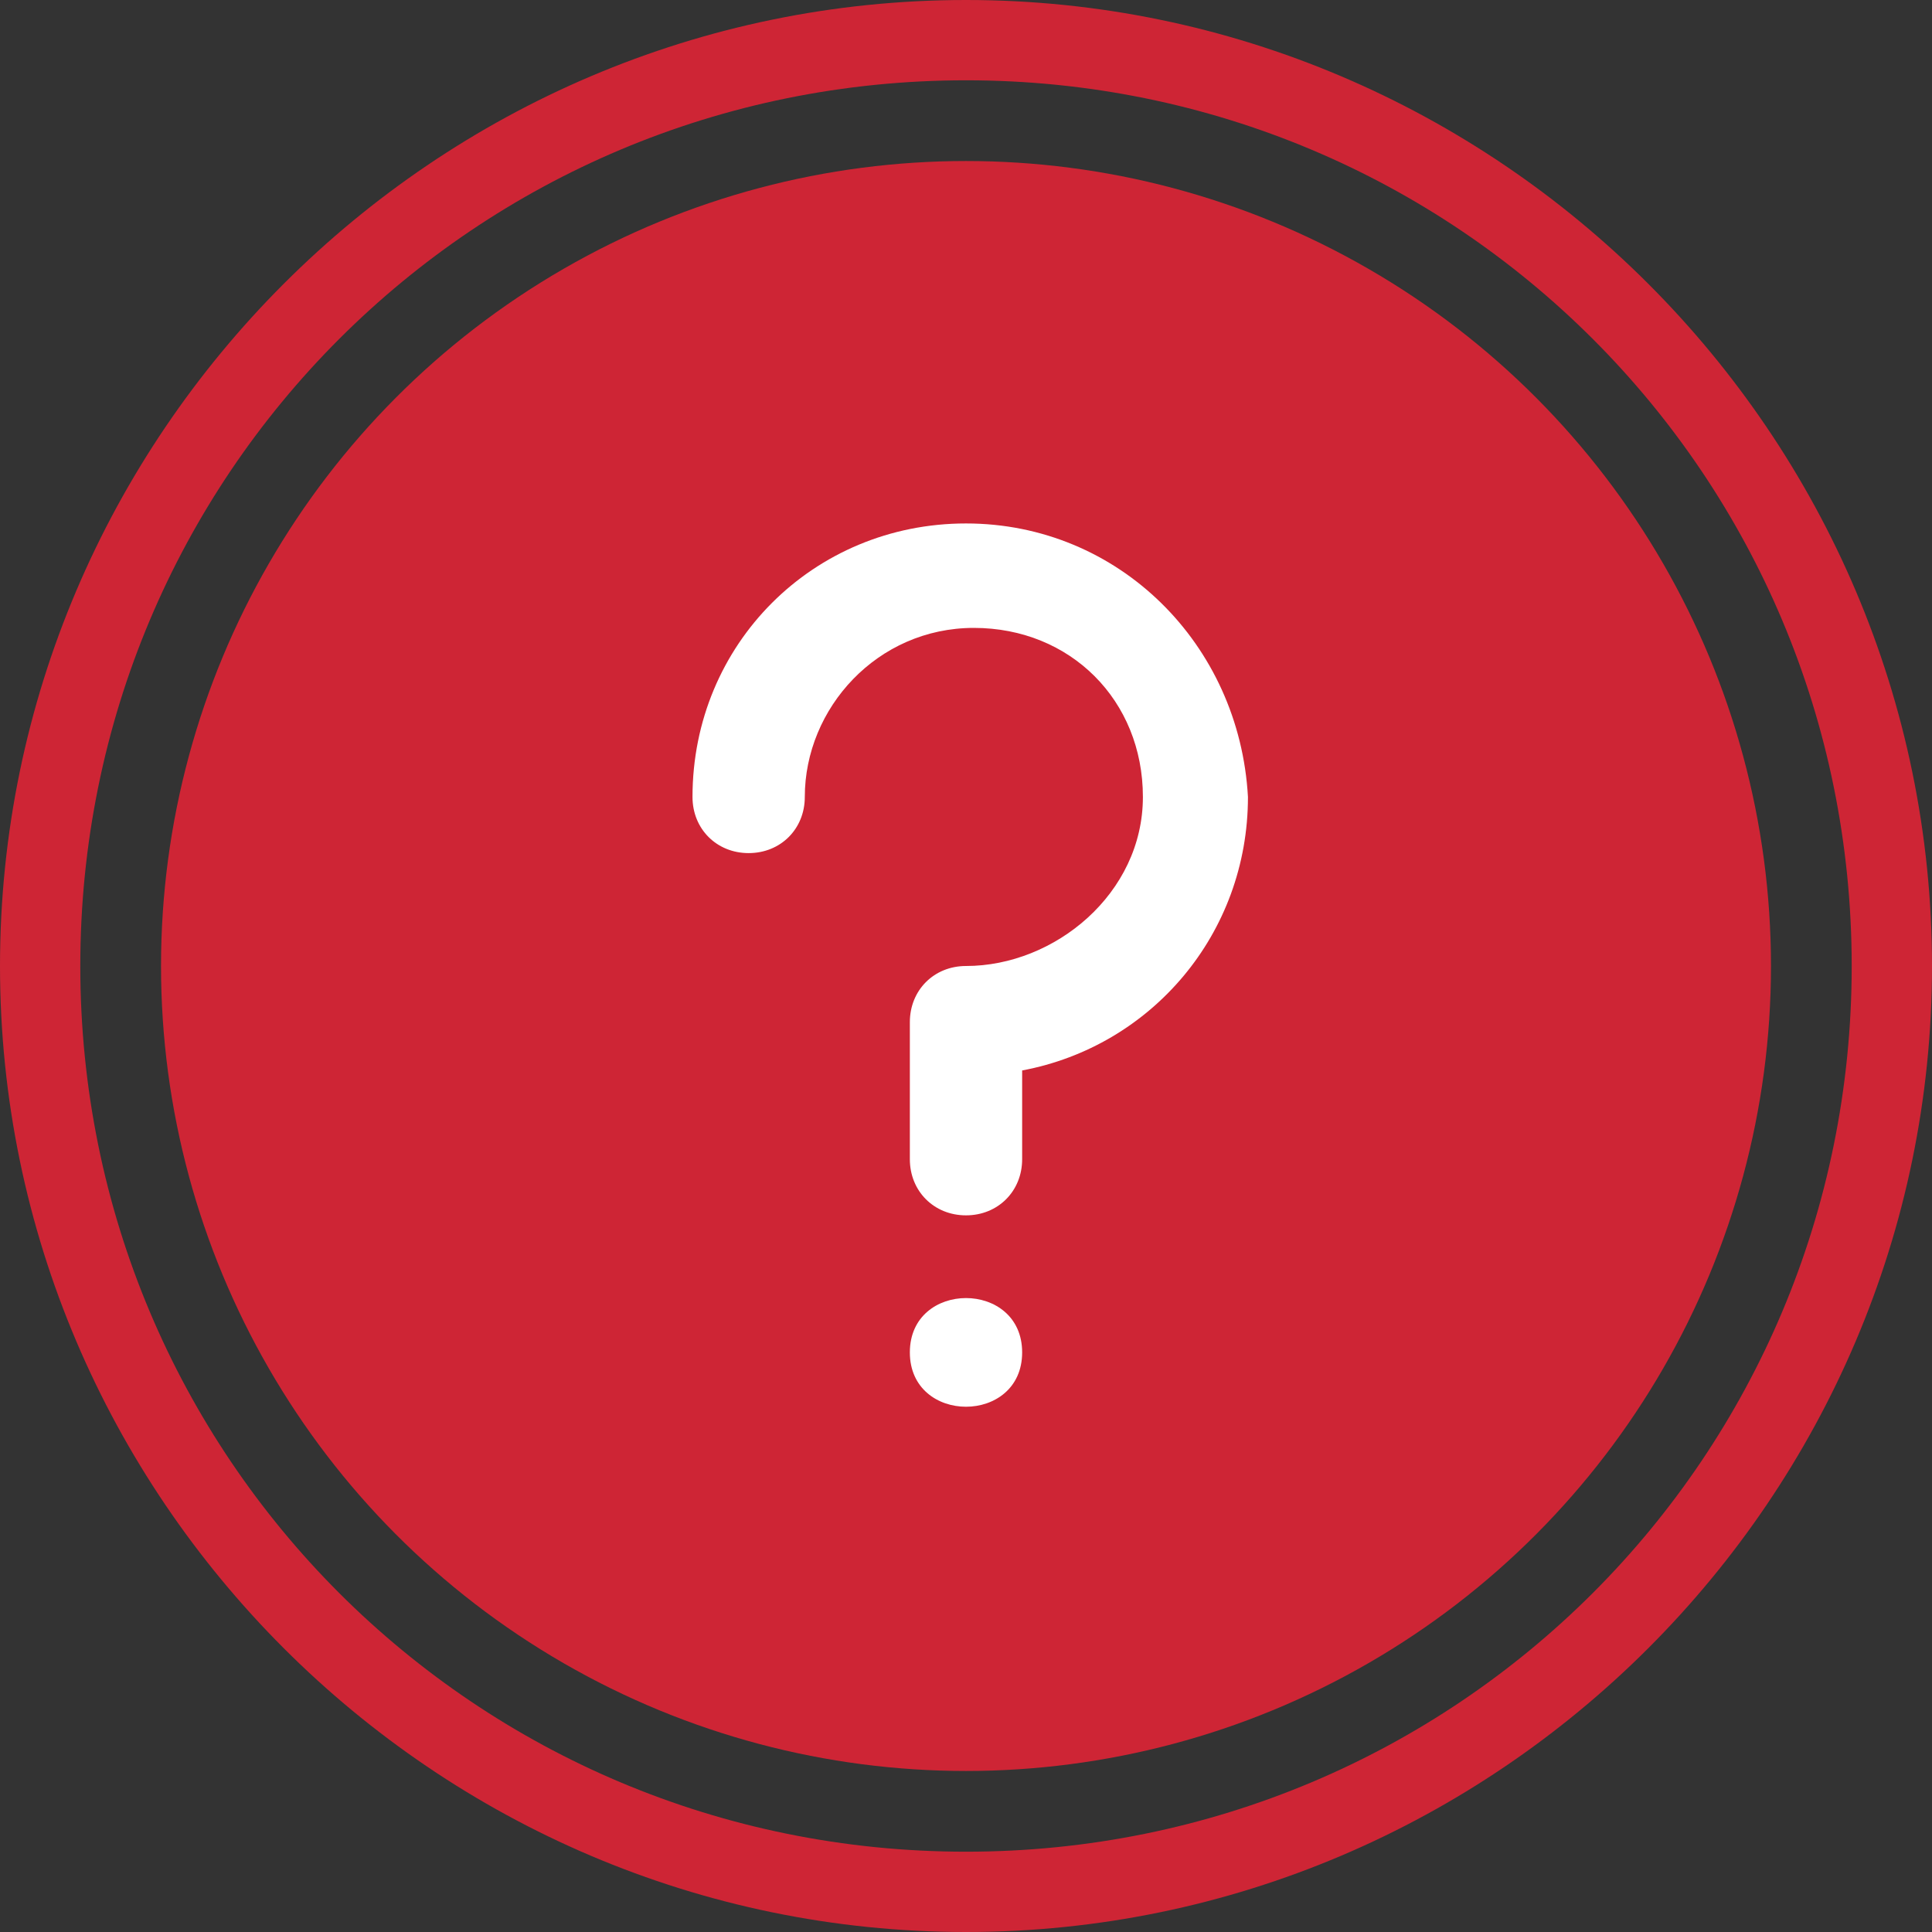
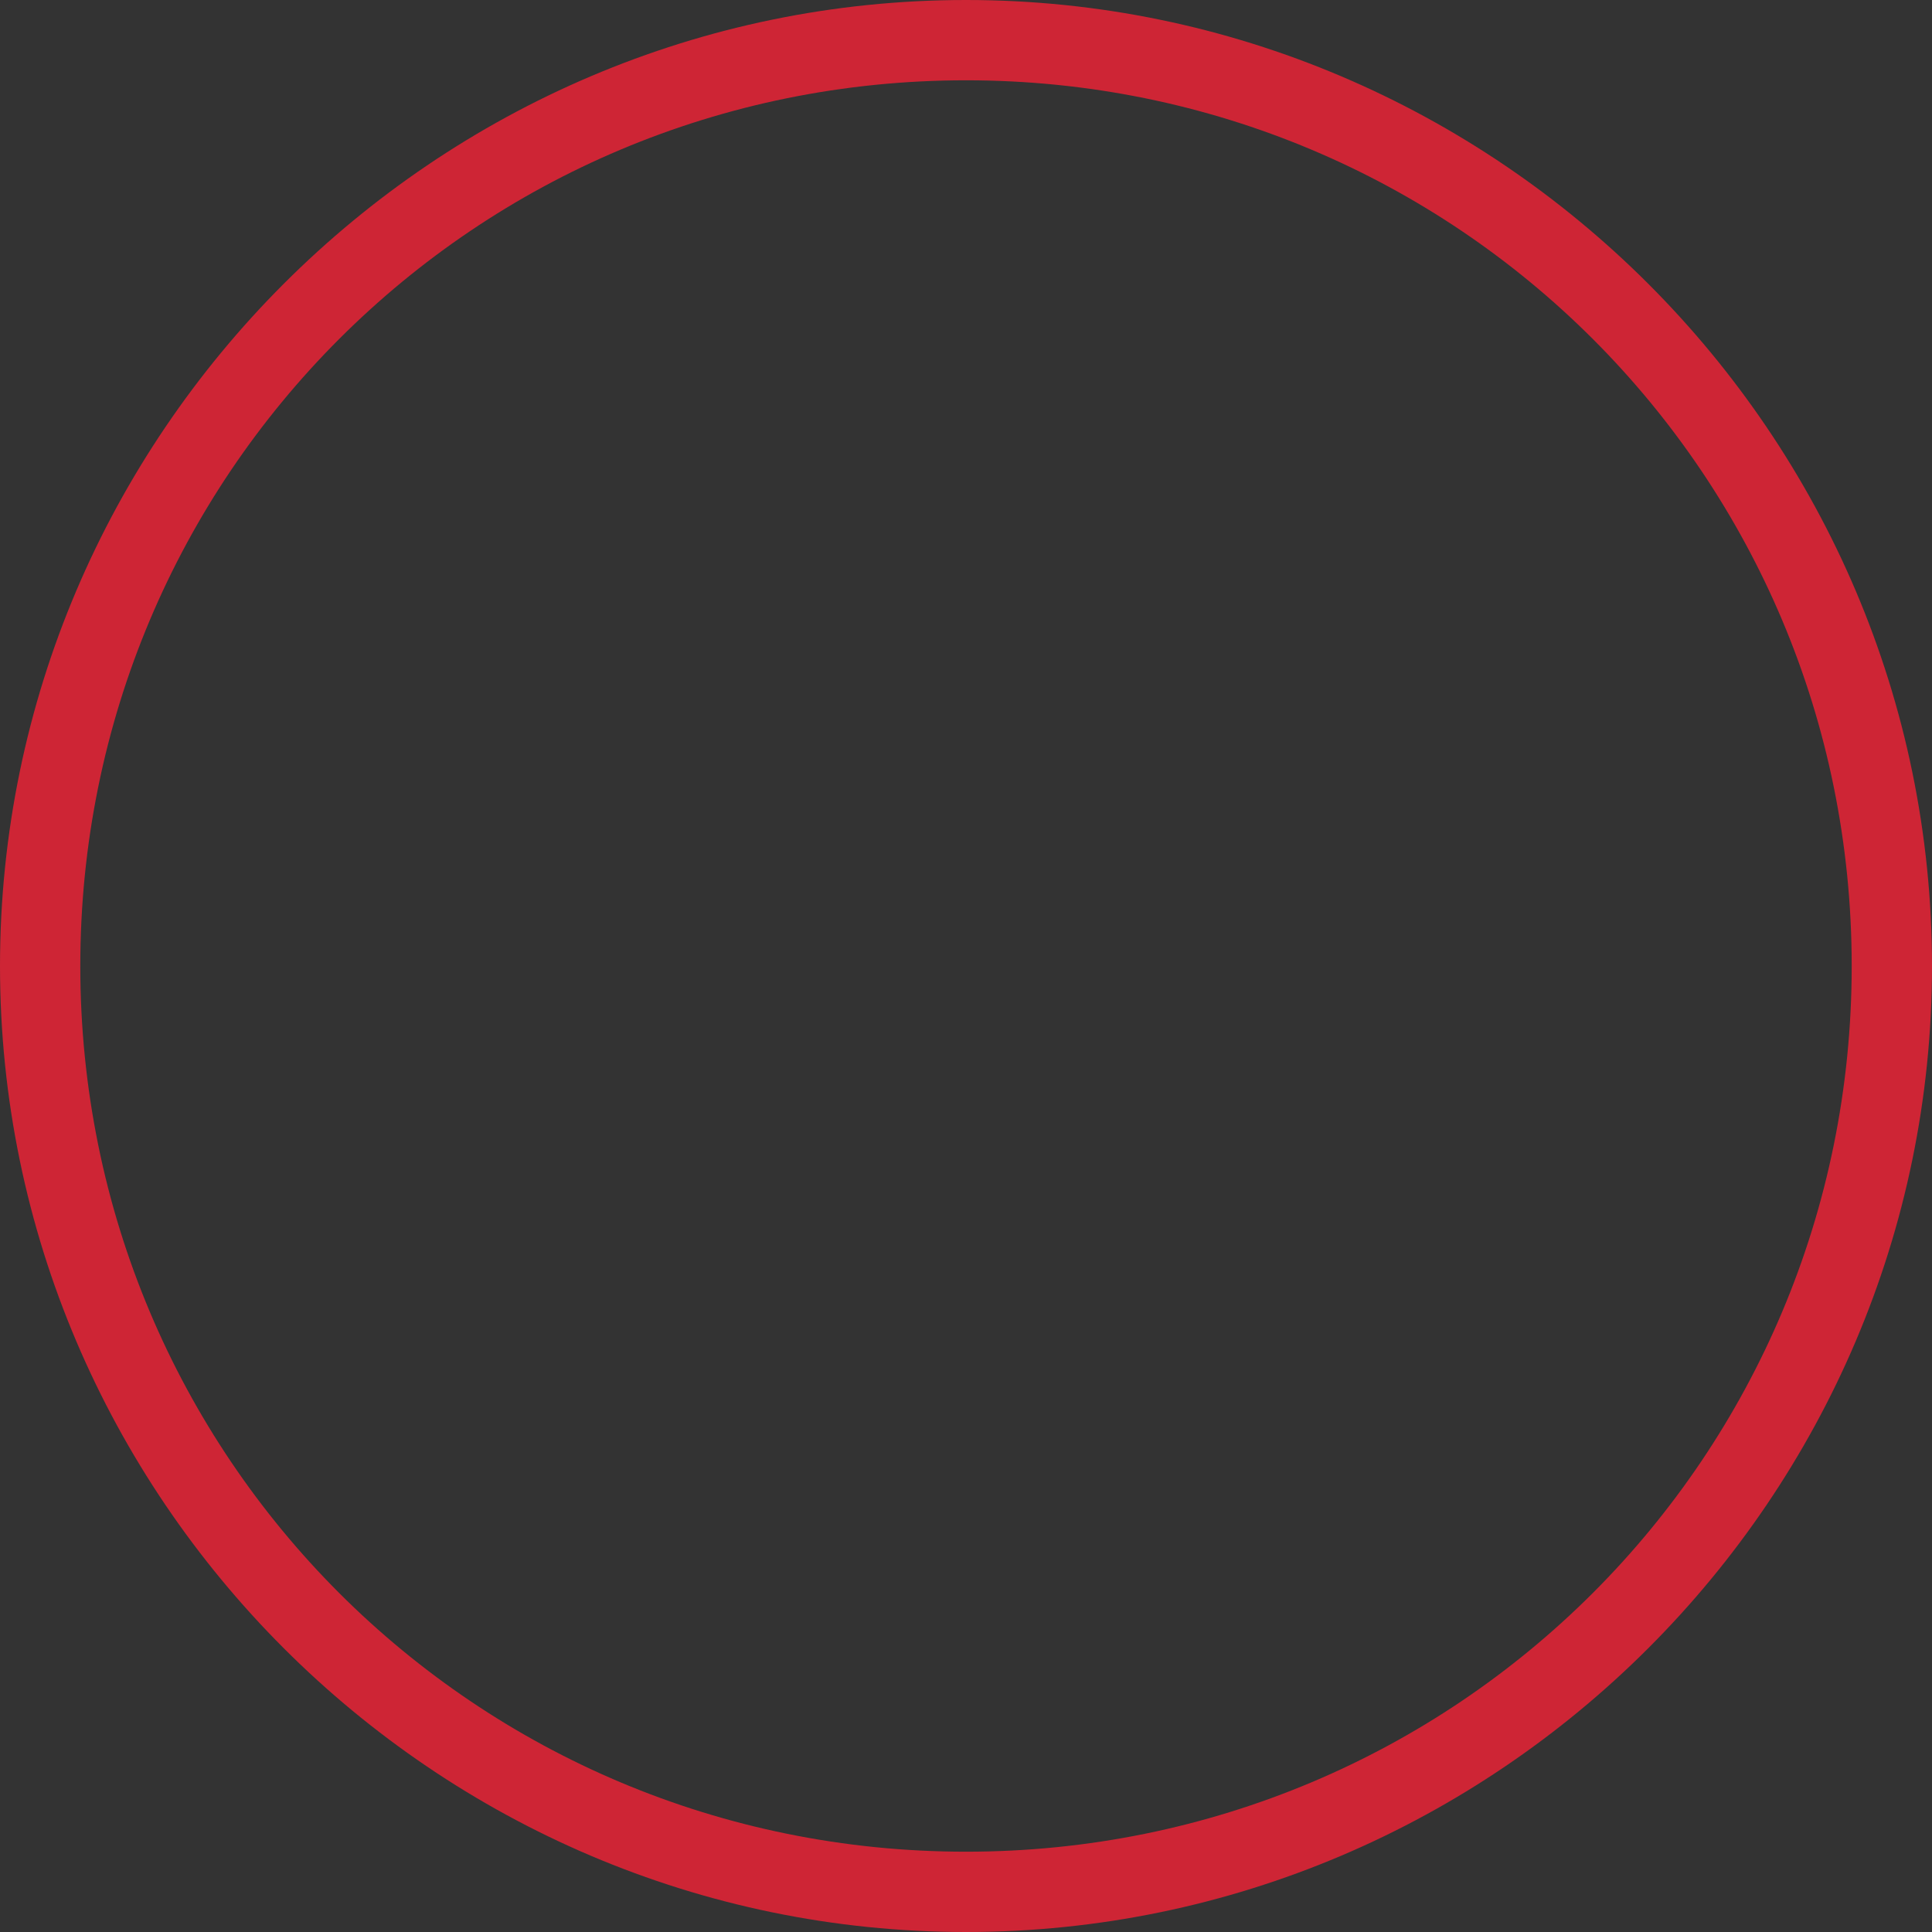
<svg xmlns="http://www.w3.org/2000/svg" width="32" height="32">
  <rect width="100%" height="100%" fill="#333333" stroke="none" />
  <g fill="none">
    <path fill="#CE2535" d="M16 1.33c8.13 0 14.67 6.54 14.67 14.67 0 8.13-6.54 14.67-14.67 14.67-8.13 0-14.67-6.54-14.67-14.67C1.33 7.87 7.87 1.33 16 1.33zM16 0C7.2 0 0 7.2 0 16s7.2 16 16 16 16-7.2 16-16S24.8 0 16 0z" />
-     <circle cx="16" cy="16" r="13.333" fill="#CE2535" />
-     <path fill="#FFF" d="M16 8.67c-2.53 0-4.53 2-4.53 4.53 0 .53.4.93.93.93s.93-.4.93-.93c0-1.47 1.2-2.8 2.8-2.8 1.6 0 2.8 1.2 2.8 2.8 0 1.6-1.46 2.8-2.93 2.8-.53 0-.93.4-.93.93v2.27c0 .53.4.93.93.93s.93-.4.93-.93v-1.47c2.14-.4 3.74-2.26 3.74-4.53-.14-2.53-2.14-4.53-4.67-4.53zm.93 13.73c0 1.2-1.86 1.2-1.86 0s1.86-1.2 1.86 0" />
  </g>
</svg>